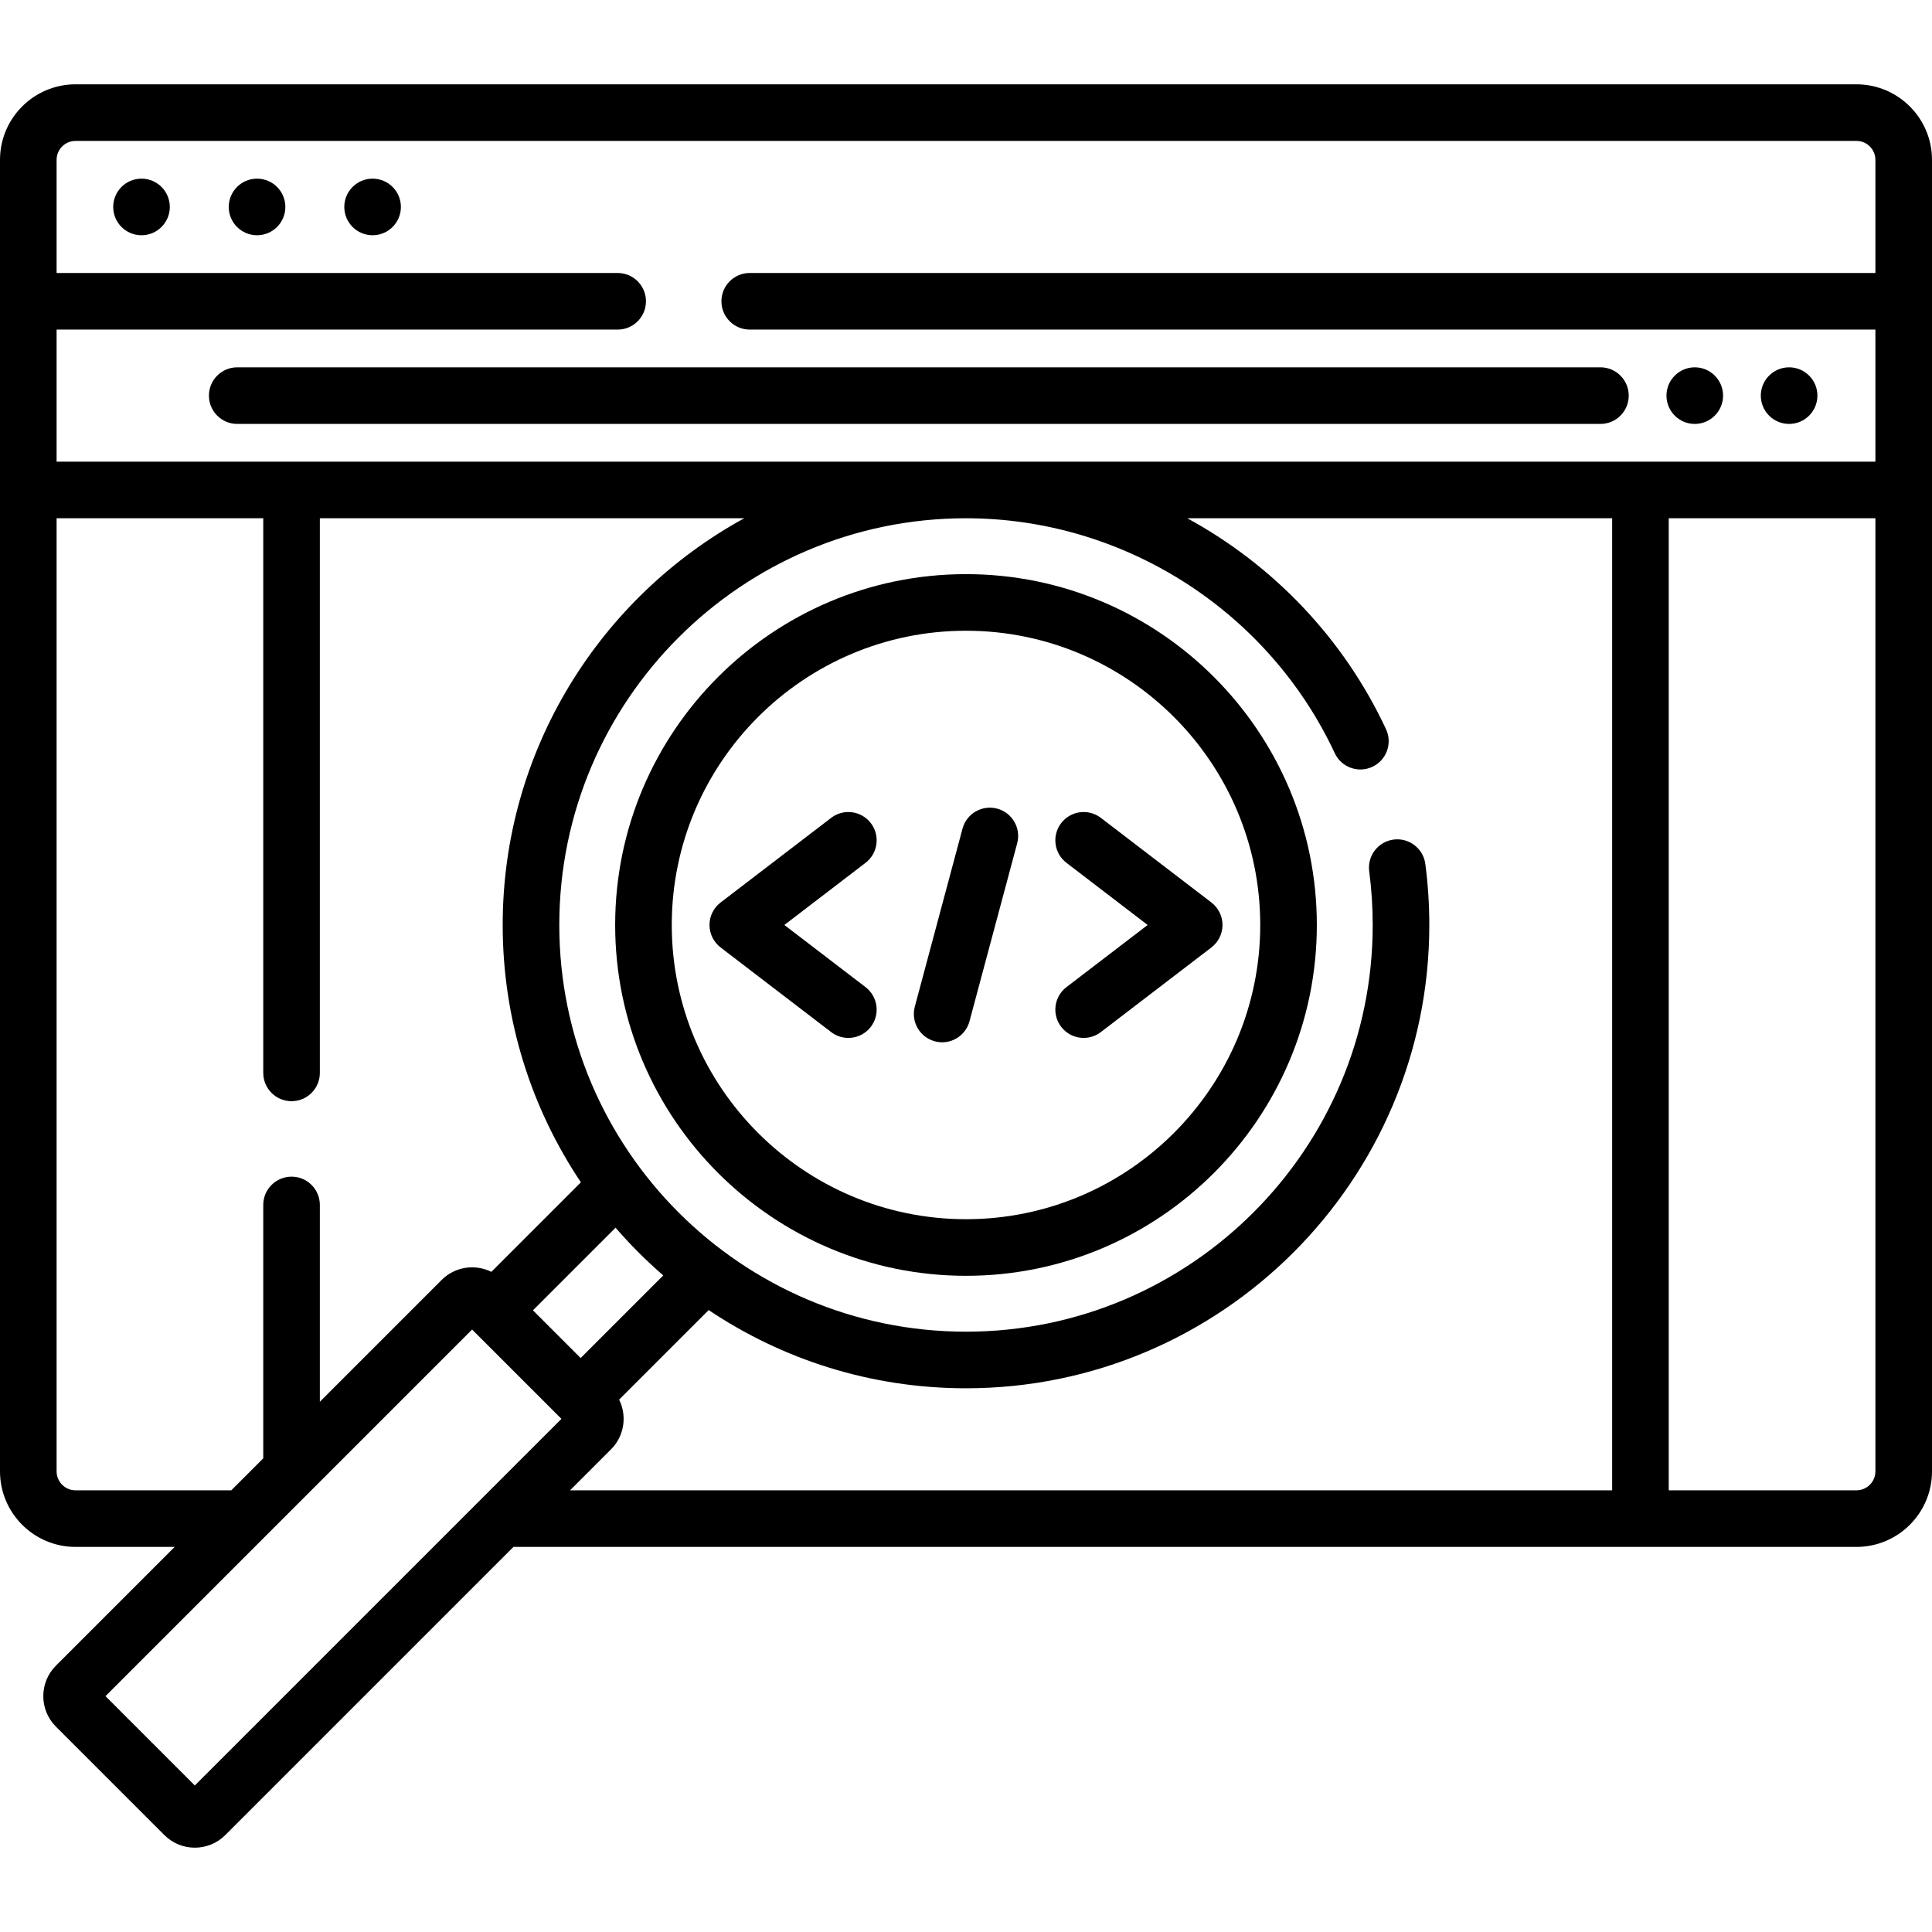
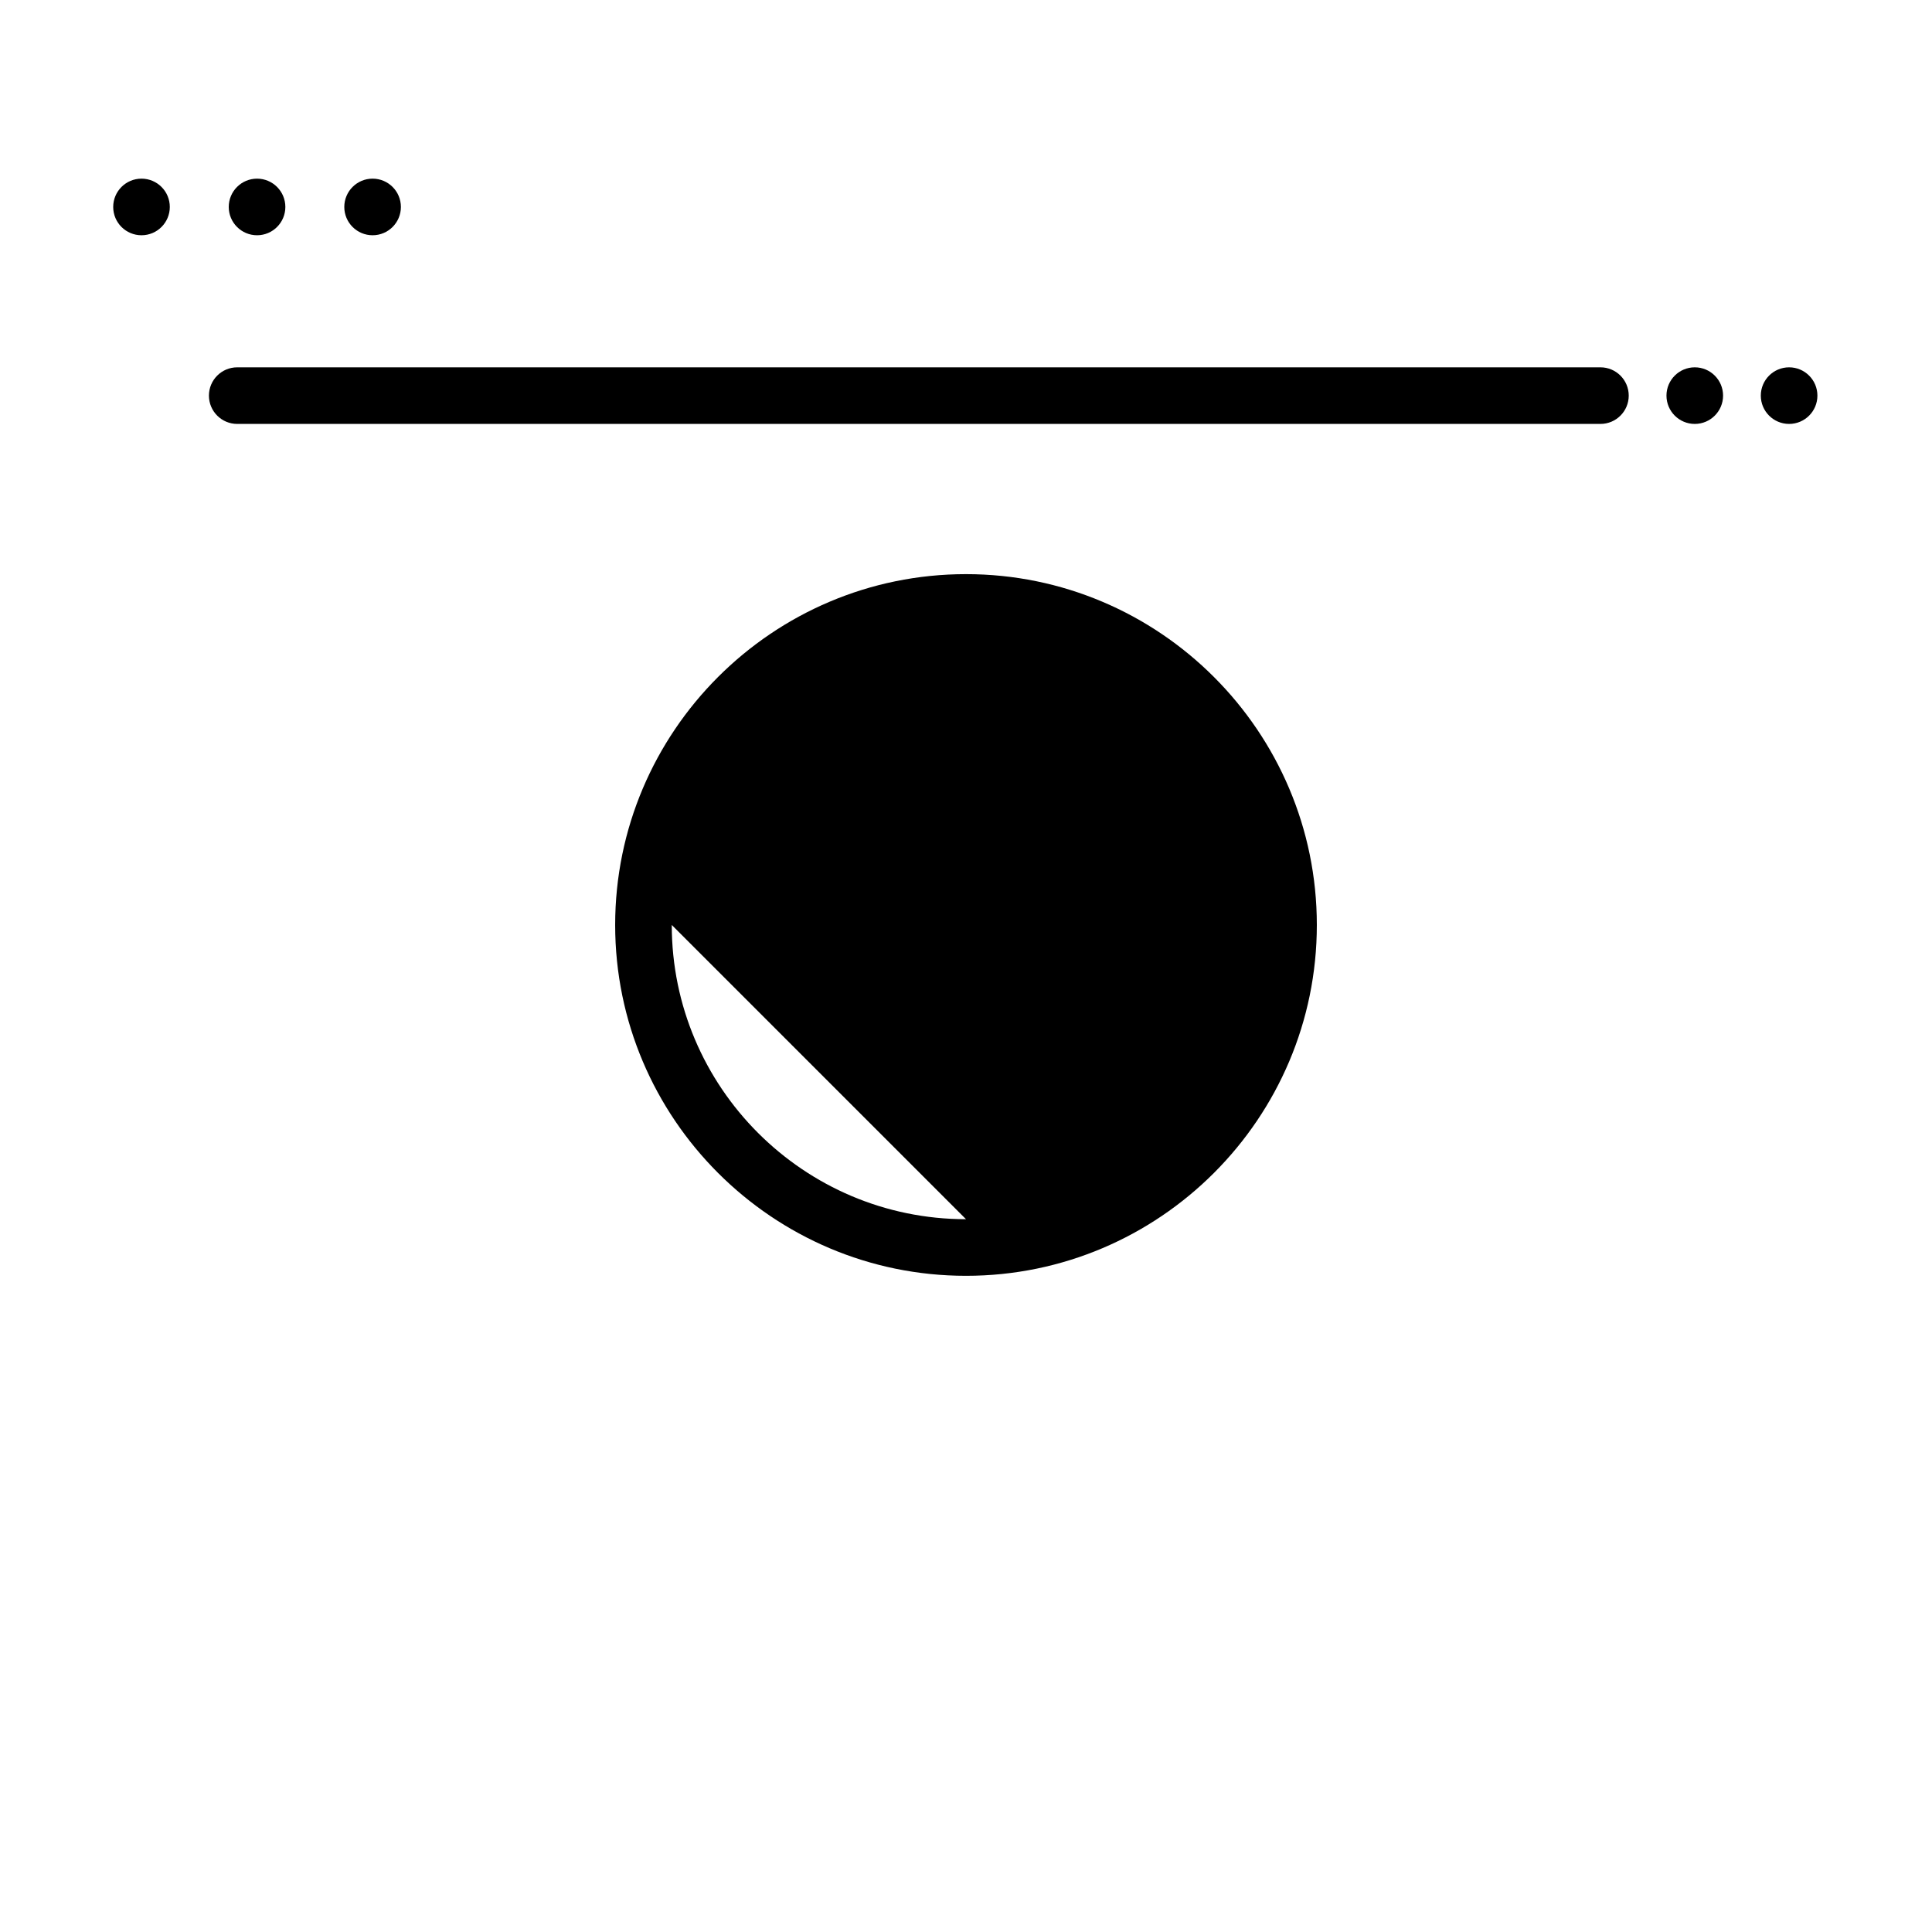
<svg xmlns="http://www.w3.org/2000/svg" id="Capa_1" enable-background="new 0 0 512 512" height="512" viewBox="0 0 512 512" width="512">
  <g>
-     <path d="m491.982 22.345h-471.964c-11.039 0-20.018 8.98-20.018 20.018v347.568c0 11.038 8.979 20.018 20.018 20.018h26.274l-31.487 31.487c-4.442 4.445-4.442 11.678.001 16.125l28.762 28.761c4.445 4.444 11.679 4.444 16.126-.001l76.372-76.372h355.917c11.038 0 20.018-8.98 20.018-20.018v-347.568c-.001-11.038-8.98-20.018-20.019-20.018zm-476.982 20.018c0-2.767 2.251-5.018 5.018-5.018h471.965c2.767 0 5.018 2.251 5.018 5.018v29.982h-298.314c-4.143 0-7.5 3.358-7.5 7.5s3.357 7.5 7.5 7.5h298.313v35h-482v-35h148.687c4.143 0 7.5-3.358 7.5-7.5s-3.357-7.5-7.5-7.5h-148.687zm5.018 352.586c-2.767 0-5.018-2.251-5.018-5.018v-252.586h54.764v146.982c0 4.142 3.357 7.5 7.5 7.5s7.5-3.358 7.5-7.5v-146.982h112.469c-38.112 20.864-64.015 61.355-64.015 107.782 0 25.214 7.64 48.678 20.727 68.198l-23.731 23.731c-4.27-2.131-9.608-1.419-13.165 2.136l-32.285 32.285v-52.15c0-4.142-3.357-7.5-7.5-7.5s-7.5 3.358-7.5 7.5v67.15l-8.472 8.472zm133.86-35.055-12.644-12.644 21.894-21.894c3.904 4.513 8.131 8.74 12.644 12.644zm-102.248 113.277-23.674-23.674c18.432-18.432 75.633-75.633 97.156-97.155.263.263 23.593 23.593 23.674 23.673-107.387 107.387-5.014 5.014-97.156 97.156zm110.308-89.094c3.553-3.555 4.264-8.893 2.134-13.162l23.732-23.732c19.52 13.086 42.983 20.727 68.197 20.727 67.702 0 122.782-55.08 122.782-122.782 0-5.409-.355-10.851-1.058-16.175-.541-4.107-4.322-6.998-8.415-6.456-4.107.541-6.997 4.309-6.456 8.416.616 4.677.929 9.459.929 14.215 0 59.431-48.351 107.782-107.782 107.782s-107.782-48.351-107.782-107.782 48.349-107.783 107.781-107.783c41.71 0 80.067 24.433 97.721 62.246 1.753 3.753 6.216 5.375 9.969 3.623s5.375-6.215 3.623-9.969c-11.288-24.179-30.009-43.554-52.666-55.9h112.59v257.604h-276.172zm330.044 10.872h-49.746v-257.604h54.764v252.586c0 2.767-2.251 5.018-5.018 5.018z" />
    <circle cx="37.5" cy="54.845" r="7.5" />
    <circle cx="68.121" cy="54.845" r="7.5" />
    <circle cx="98.742" cy="54.845" r="7.5" />
    <circle cx="449.132" cy="104.845" r="7.5" />
    <circle cx="474.132" cy="104.845" r="7.5" />
    <path d="m55.368 104.845c0 4.142 3.357 7.5 7.5 7.5h361.264c4.143 0 7.5-3.358 7.5-7.5s-3.357-7.5-7.5-7.5h-361.264c-4.142 0-7.5 3.358-7.5 7.5z" />
-     <path d="m256 152.153c-51.267 0-92.975 41.708-92.975 92.975s41.708 92.975 92.975 92.975 92.975-41.708 92.975-92.975-41.708-92.975-92.975-92.975zm0 170.949c-42.995 0-77.975-34.979-77.975-77.975s34.979-77.975 77.975-77.975 77.975 34.979 77.975 77.975-34.98 77.975-77.975 77.975z" />
+     <path d="m256 152.153c-51.267 0-92.975 41.708-92.975 92.975s41.708 92.975 92.975 92.975 92.975-41.708 92.975-92.975-41.708-92.975-92.975-92.975zm0 170.949c-42.995 0-77.975-34.979-77.975-77.975z" />
    <path d="m230.779 218.137c-2.519-3.289-7.225-3.915-10.515-1.396l-29.299 22.432c-1.854 1.419-2.94 3.621-2.94 5.955s1.087 4.536 2.94 5.955l29.299 22.431c3.275 2.507 7.985 1.908 10.515-1.396 2.518-3.289 1.894-7.996-1.396-10.514l-21.521-16.476 21.521-16.477c3.29-2.518 3.914-7.226 1.396-10.514z" />
    <path d="m281.221 218.137c-2.518 3.289-1.894 7.996 1.396 10.514l21.521 16.477-21.521 16.476c-3.289 2.518-3.913 7.226-1.396 10.514 2.526 3.299 7.235 3.907 10.515 1.396l29.299-22.431c1.854-1.419 2.94-3.621 2.94-5.955s-1.087-4.536-2.94-5.955l-29.299-22.432c-3.29-2.519-7.998-1.893-10.515 1.396z" />
    <path d="m264.261 214.297c-4.003-1.072-8.114 1.303-9.186 5.304l-12.639 47.171c-1.072 4.001 1.302 8.113 5.303 9.186 4.019 1.077 8.119-1.321 9.186-5.304l12.639-47.171c1.072-4.002-1.302-8.114-5.303-9.186z" />
  </g>
</svg>